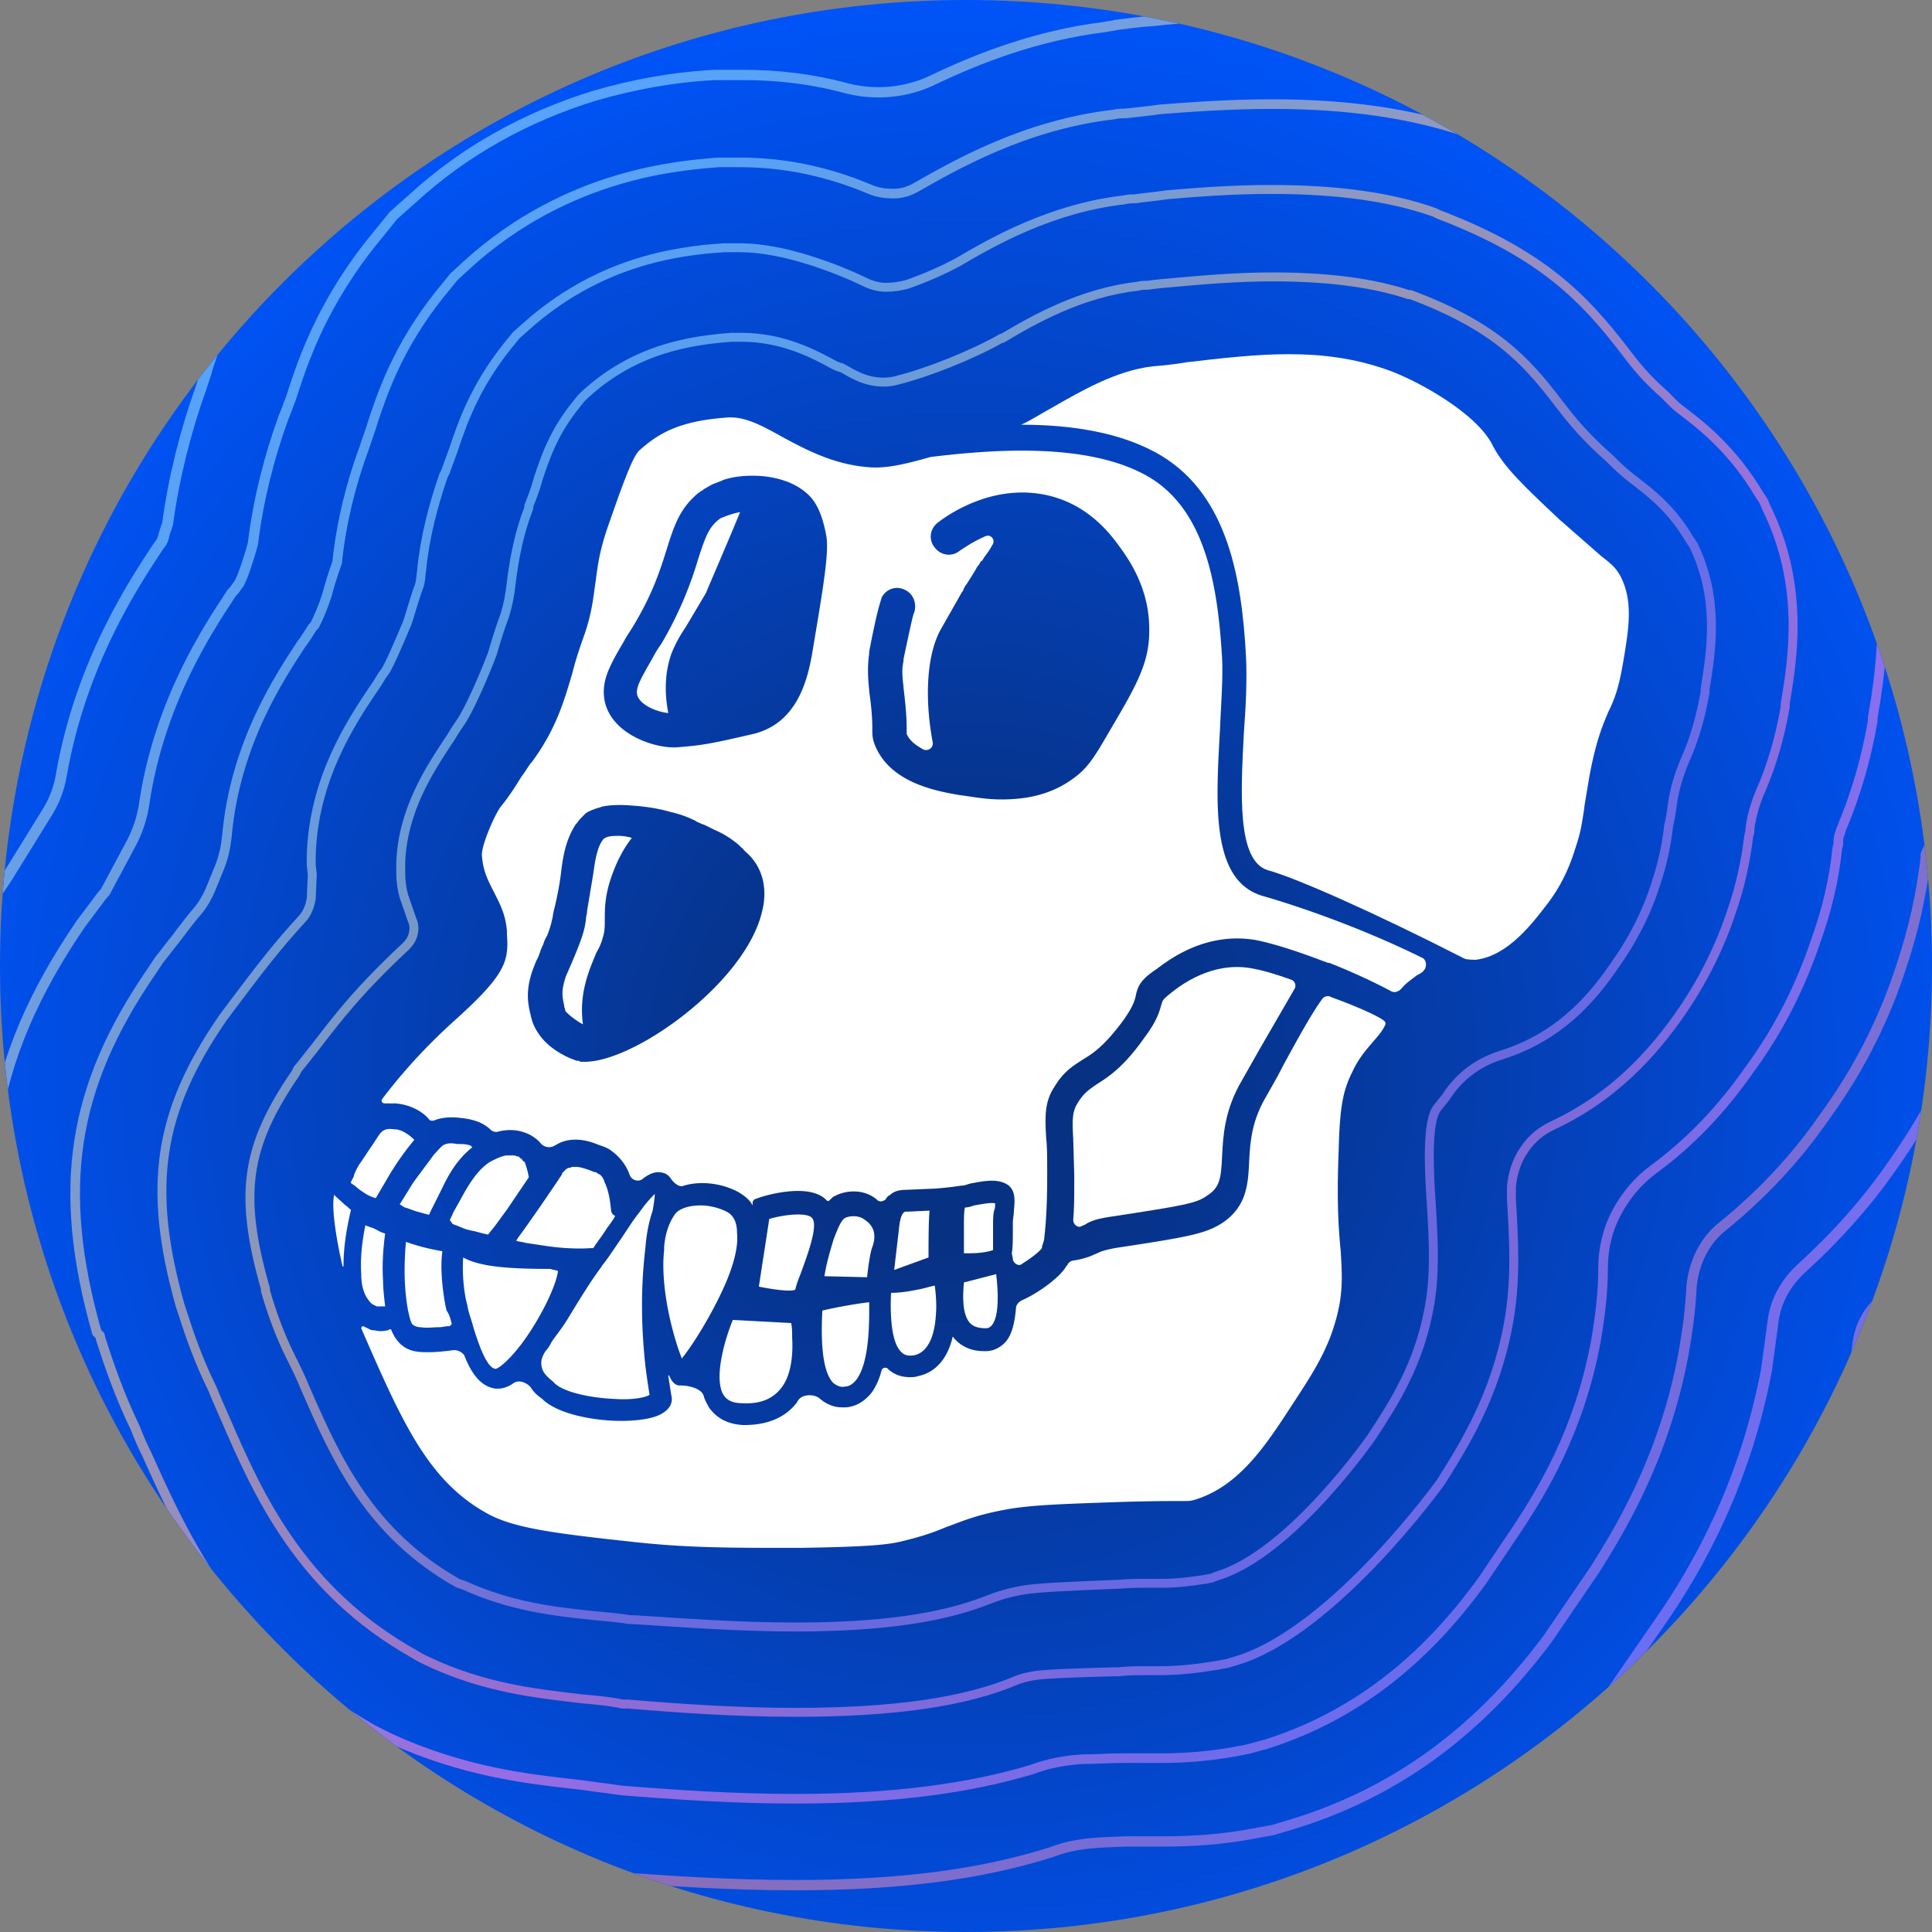
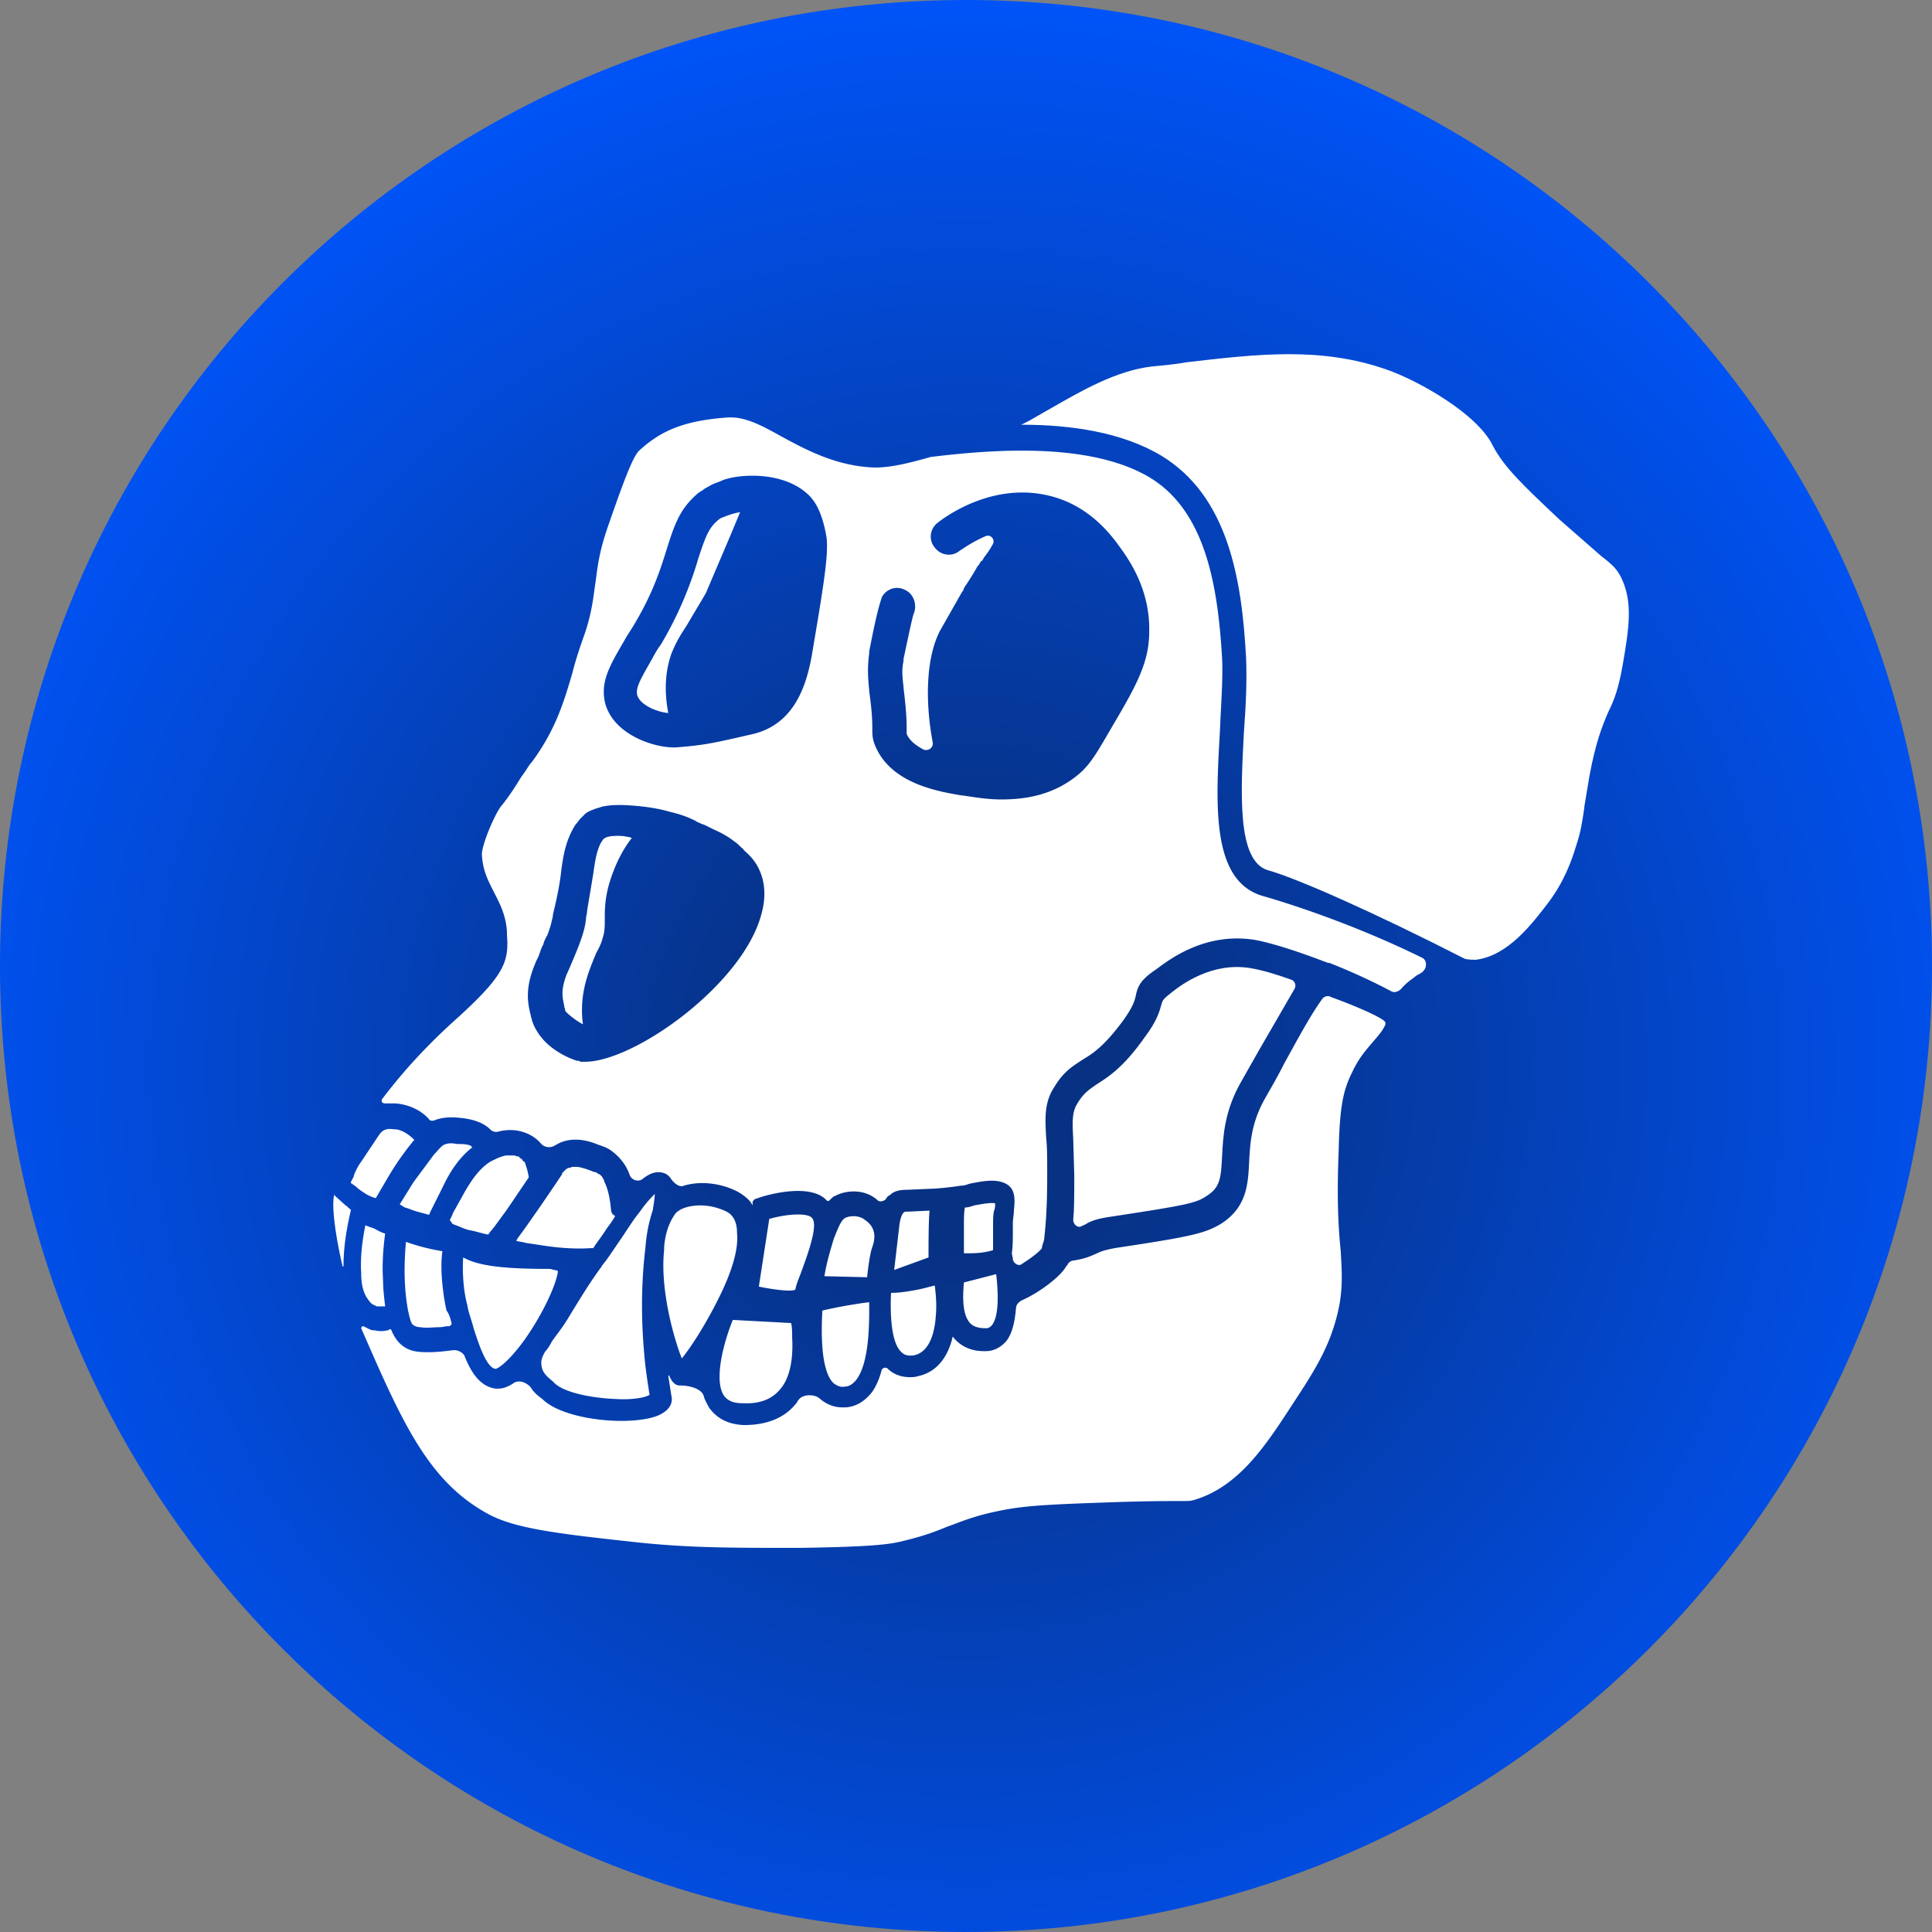
<svg xmlns="http://www.w3.org/2000/svg" xmlns:xlink="http://www.w3.org/1999/xlink" viewBox="0 0 185.6 185.6">
  <rect x="0" y="0" width="185.6" height="185.6" fill="#808080" stroke="none" />
  <style>.D{opacity:.8}.E{fill:none}.F{stroke-miterlimit:10}.G{stroke-width:1.055}.H{stroke-width:.858}</style>
  <radialGradient id="A" cx="-109.707" cy="-1.113" r="1" gradientTransform="matrix(6.382553e-15 104.235 -104.235 6.382553e-15 -23.22 11537.763)" gradientUnits="userSpaceOnUse">
    <stop offset=".167" stop-color="#073183" />
    <stop offset="1" stop-color="#0054f9" />
  </radialGradient>
  <path d="M185.6 92.8C185.6 41.5 144 0 92.8 0 41.5 0 0 41.5 0 92.8c0 51.2 41.5 92.8 92.8 92.8 51.2 0 92.8-41.6 92.8-92.8z" fill="url(#A)" />
  <g fill="#fff">
    <path d="M155.9 63.8c-.4 2.3-.8 3.4-1.4 4.6h0c-.6 1.4-1.2 2.9-1.8 6.1l-.5 3v.1h0c-.2 1.3-.3 2.2-.8 3.7-.4 1.3-1.1 3.4-2.8 5.6-1.4 1.8-3.7 4.9-6.8 5.3-.3 0-.8 0-1.1-.1-8.8-4.5-16.3-7.8-18.9-8.5-3-.9-2.6-7.5-2.3-13.3.2-2.6.3-5.1.2-7.2-.4-7.4-1.7-15.4-8.1-19.3-3.8-2.3-8.8-3-13.5-3 .9-.4 1.8-1 2.9-1.6h0c2.8-1.6 6.2-3.6 9.7-4 1.1-.1 2.2-.2 3.3-.4 6.9-.8 12.9-1.5 19.2.7 2.9 1 8.7 4.2 10.2 7.3 1.1 2.1 2.9 3.8 6.4 7.1l4 3.5h0c1.3 1 1.5 1.3 1.9 2 1.2 2.4.8 4.9.2 8.4zM124 94.1c.4.1.6.6.3 1l-3.3 5.7-1.7 3c-1.7 2.9-1.8 5.4-1.9 7.3-.1 2.1-.2 3-1.5 3.8-1 .7-2.1.9-9.3 2-1.3.2-1.8.4-2.3.7-.1.1-.3.1-.4.2-.4.2-.8-.2-.8-.6.1-1 .1-2.3.1-4v-.3l-.1-3.5c-.1-1.8-.1-2.6.4-3.4.6-1 1.1-1.3 1.8-1.8 1.1-.7 2.6-1.6 4.7-4.6 1.2-1.6 1.4-2.5 1.6-3.2.1-.3.1-.4 1-1.1s3.8-2.9 7.5-2.3c1.2.2 2.5.6 3.9 1.1zm-28.7 33.2c-.2.2-.3.3-.6.3-.8 0-1.3-.2-1.6-.6-.7-.9-.6-2.7-.5-3.8l3.1-.8c.2 1.7.3 4-.4 4.9z" />
    <path d="M95.5 116.3c-.1.4-.1.9-.1 1.5v.6 1.7c-1 .3-1.8.3-2.8.3v-1.1-.7-.8c0-.6 0-1.5.1-1.8.3 0 .6-.1.9-.2.6-.1 1.5-.3 2-.2 0 .2 0 .5-.1.7zm-5.6 10.1c-.1 1.6-.6 3.5-2.1 3.8-.7.1-1-.1-1.2-.3-1-.9-1.1-3.7-1-5.7.7 0 1.5-.1 2.5-.3.6-.1 1.2-.3 1.7-.4.1.8.2 1.8.1 2.9zm-.7-5.6l-3.3 1.2.5-4.3c.1-.8.3-1.1.4-1.2 0 0 .1-.1.2-.1h.1.1l2.1-.1c-.1 1-.1 3.2-.1 4.5zm-5.4-1c-.2.5-.4 1.9-.5 2.9l-4.1-.1c.2-1.3.6-2.6.9-3.6.4-1 .7-1.8 1.1-2s1.3-.3 1.9.2c.9.6 1.1 1.5.7 2.6zm-1.5 12.7c-.3.4-.7.7-1.1.7-.5.1-.8-.1-1.1-.3-1.3-1.2-1.2-5.1-1.1-7 1.7-.4 3.6-.7 4.5-.8 0 1.5.1 5.6-1.2 7.4zm-5.4-10.1c-.2.5-.4 1-.5 1.5-.5.2-2 0-3.5-.3l1-6.5c1.7-.5 3.7-.6 4.1-.1.7.7-.6 4-1.1 5.4zm-1.9 11c-.8 1-2 1.5-3.7 1.4-1.2 0-1.6-.5-1.8-.8-.9-1.5 0-5 .9-7.2l5.6.3c.1.4.1.9.1 1.4.1 1.7-.1 3.7-1.1 4.9zm46.4-47.3c-5.1-1.4-4.6-8.8-4.2-16 .1-2.5.3-4.9.2-6.9-.4-6.7-1.5-14-6.9-17.3-5.8-3.5-15.3-2.7-21.1-2h0 0c-2.1.6-4.1 1.1-5.7 1-3.4-.2-6.1-1.6-8.5-2.9-1.8-1-3.4-1.9-5-1.9H70c-4.5.3-6.6 1.4-8.5 3.1-.5.4-1.1 1.6-3 7.1-1 2.8-1.1 4.3-1.3 5.7-.2 1.3-.3 2.7-1 4.8-.5 1.4-.9 2.6-1.2 3.8-.9 3.1-1.7 5.6-3.9 8.6-.3.3-.6.9-1 1.4-.5.8-1.1 1.8-2 2.9-.6.8-1.9 3.8-1.8 4.7.1 1.5.6 2.4 1.1 3.4s1.2 2.2 1.3 3.9v.3c.2 2.6-.2 3.9-5.1 8.3-3.1 2.8-5.4 5.5-6.9 7.5-.1.2 0 .4.3.4h.1.3.3.3c1.2.1 2.4.6 3.2 1.5.1.2.4.2.6.1.8-.3 1.7-.3 2.5-.2 1 .1 2.1.4 2.8 1.1.2.2.5.3.8.2.8-.2 1.7-.2 2.5.1.6.2 1.2.6 1.6 1.1.3.3.8.4 1.2.2.2-.1.5-.3.8-.4 1.1-.4 2.3-.2 3.3.2.5.2 1 .3 1.5.7.8.6 1.4 1.4 1.7 2.3.2.5.9.7 1.3.3.8-.6 1.4-.7 2-.5.3.1.5.3.7.6.3.4.8.8 1.2.6 1.7-.5 3.7-.2 5.2.6.5.3 1.1.7 1.4 1.3h0 0v-.3c0-.1.1-.2.2-.3l.3-.1c.8-.3 5-1.5 6.6.2.1.1.2.1.3 0 .2-.2.4-.4.5-.4 1.1-.6 2.9-.7 4.1.4.2.2.6.1.8-.1a.78.78 0 0 1 .4-.4c.4-.4 1-.5 1.6-.5l2.3-.1c.6 0 2.4-.2 2.9-.3h.1c.2 0 .5-.1.8-.2 1.1-.2 2.4-.5 3.4 0s.9 1.6.8 2.6c0 .4-.1.8-.1 1.2v.6c0 .9 0 1.7-.1 2.3h0 0l.1.5v.1c.1.4.6.7.9.4.8-.5 1.6-1.1 1.9-1.5v-.1c0-.1.1-.3.2-.7.1-.9.3-2.6.3-6.1v-.4c0-1.3 0-2.4-.1-3.3-.1-1.9-.2-3.4.8-4.9.9-1.5 1.8-2 2.7-2.6 1-.6 2.1-1.3 4-3.9.9-1.3 1-1.8 1.1-2.2.2-1 .5-1.6 2-2.6 1.2-.9 4.7-3.6 9.5-2.8 1.6.3 4.1 1.1 6.7 2.1h0 0c.1 0 .2.1.3.1h.1c2.3.9 4.4 1.9 5.9 2.7.3.2.7.1 1-.2.5-.6 1-.9 1.5-1.3.2-.1.4-.2.5-.3.1 0 .1-.1.1-.1.4-.3.4-1.1-.1-1.3-6.7-3.3-13.1-5.3-15.2-5.9zm-48.2 1.5C71.6 94.4 61 102 56.2 102h-.1-.2c-.1 0-.2 0-.3-.1h-.2c-.9-.3-2.1-.9-3-1.8-.6-.6-1.1-1.4-1.3-2.1 0-.1-.1-.3-.1-.4-.3-1.2-.6-2.6.4-5 .1-.3.3-.6.4-.9 0-.1.1-.2.1-.3.1-.3.2-.5.3-.7.1-.4.3-.7.4-.9 0-.1.1-.2.1-.3.3-.8.3-1.1.4-1.4 0-.2.1-.6.2-1 .3-1.3.5-2.4.6-3.3.2-1.7.5-3.2 1.4-4.6.2-.2.3-.4.5-.6l.2-.2.2-.2c.2-.2.5-.3.7-.4.1 0 .2-.1.3-.1.2-.1.4-.1.6-.2.9-.2 1.9-.2 3.1-.1 1.3.1 2.5.3 3.5.6.9.2 1.7.5 2.3.8.1 0 .1.1.2.1.1.1.2.1.4.2s.3.1.5.2l.6.3.2.1c.7.3 1.4.7 1.9 1.1.3.2.5.4.7.6.1.1.2.1.2.2l.2.2c2.1 1.8 2 4.3 1.6 5.8zm5-25.9l-.2 1.2c-.5 2.8-1.6 6.6-5.6 7.6-3.9.9-4.8 1.1-7.5 1.3h-.2c-2 0-5.9-1.3-6.6-4.4-.4-2 .5-3.5 1.9-5.9.2-.4.5-.8.8-1.3 2-3.3 2.7-5.7 3.3-7.6s1.1-3.4 2.4-4.7c.3-.3.6-.6 1-.8.2-.2.5-.3.8-.5.4-.2.8-.3 1.2-.5.9-.3 1.9-.4 2.8-.4 1.9 0 3.8.5 5.1 1.6.6.5 1.5 1.4 2 4.3.2 1.5-.2 4.2-1.2 10.1zm28.7 8c-1.4 2.4-2.1 3.7-3.3 4.7-2.4 2-5.1 2.4-7.4 2.4-1.6 0-3-.3-3.9-.4-2.4-.4-6.7-1.2-8.2-4.7-.3-.7-.3-1.1-.3-1.7 0-.5 0-1.5-.3-3.6v-.1c-.1-1-.2-2.1 0-3.5v-.2c.8-4.2 1.1-4.8 1.2-5.2.4-.8 1.4-1.2 2.3-.7.8.4 1.1 1.4.8 2.2-.1.2-.3 1.1-1 4.4v.2c-.2.9-.1 1.6 0 2.5v.1c.3 2.4.3 3.4.3 4v.3.1c.3.7.9 1.1 1.6 1.5.5.2 1-.2.9-.7-.7-3.7-.7-8 .7-10.7l2.1-3.7h0 0a.76.76 0 0 0 .2-.4c.1-.1.1-.2.2-.3.4-.6.7-1.1 1-1.6 0-.1.1-.1.1-.2l.1-.1c.1-.1.1-.2.2-.3 0 0 0-.1.1-.1h0l.1-.1c0-.1.1-.1.1-.2h0 0 0c.3-.4.6-.8.8-1.2.4-.5-.1-1.1-.6-.9-1.4.6-2.3 1.3-2.5 1.4-.7.6-1.8.5-2.4-.3-.6-.7-.5-1.8.3-2.4.9-.7 5.5-4 11-2.5 4 1.1 6 4.2 6.8 5.3.6.9 2.6 3.7 2.5 7.7 0 2.9-1.2 5.1-3.5 9z" />
    <path d="M71.1 49.2l-1 2.4-2.3 5.4-1.9 3.2c-.6.9-1 1.6-1.4 2.6-.6 1.7-.7 3.6-.3 5.7-1.1-.1-2.8-.8-3-1.8-.1-.7.3-1.4 1.5-3.5a9.13 9.13 0 0 1 .8-1.3 35.96 35.96 0 0 0 3.6-8.3c.7-2.1 1-3 2.1-3.8.7-.3 1.3-.5 1.9-.6zM69 124.8c-1.2 2.4-2.6 4.6-3.5 5.7-.8-2-2.1-6.7-1.7-10.4v-.3c.1-1.2.4-2.2 1-3.1.4-.6 1.4-.9 2.5-.9.8 0 1.7.2 2.5.6h0c.4.2 1 .7 1 2 .2 1.8-.7 4.2-1.8 6.4zm64-26.7c.1.1.1.2.1.3-.3.7-.8 1.2-1.3 1.8-.6.7-1.3 1.5-1.9 2.8-.9 1.8-1.2 3.4-1.3 7.6-.2 4.9 0 7.6.2 9.6.1 1.9.2 3.1-.1 5-.7 3.8-2.3 6.3-4.4 9.5-2.6 4-5.2 8.1-9.6 9.4-.4.1-.4.1-1.6.1-1 0-2.7 0-5.8.1-5.8.2-8.7.3-11.1.8-2.6.5-3.9 1.1-5.3 1.6-1.2.5-2.3.9-4.4 1.4-1.3.3-3.2.5-9.7.6-6.8 0-10.9 0-16.2-.6-7.4-.8-11.1-1.3-13.6-2.6-5.8-3.1-8.3-8.7-12.3-17.9h0c0-.1.1-.2.2-.2l.6.3c.2.1.4.1.5.1.4.1.8.1 1.2 0 .1 0 .1 0 .2-.1h0c.1 0 .2 0 .2.1.3.7.7 1.3 1.4 1.7s1.5.4 2.2.4c.8 0 1.6-.1 2.4-.2.4 0 .8.2 1 .5.7 1.8 1.6 3 3 3.2h.3c.3 0 .8-.1 1.4-.5.5-.4 1.3-.1 1.7.4.3.5.7.8 1.1 1.1 1.4 1.4 4.8 2.1 7.6 2.1 1.5 0 2.9-.2 3.7-.6 1.2-.6 1.2-1.4 1.1-1.8l-.3-1.9c0-.1.1-.1.1 0 .2.4.4.8.9.9h.2c.8 0 2 .3 2.2 1 .1.4.3.7.5 1.1.5.7 1.4 1.6 3.3 1.7h.1c2.2 0 3.9-.7 5-2.1.1-.1.1-.2.2-.3.4-.6 1.6-.6 2.1-.1.6.5 1.3.8 2.1.8h.4c1-.1 1.8-.6 2.5-1.5.4-.6.7-1.3.9-2.1.1-.2.4-.3.6-.1.4.4 1.1.8 2.1.8.2 0 .5 0 .8-.1 1.9-.4 2.9-2 3.3-3.7 0-.1.1-.1.1 0 .5.6 1.4 1.3 2.9 1.3h.2c.8 0 1.5-.4 2-1 .6-.8.8-2 .9-3.1 0-.3.2-.6.6-.8 1.6-.7 3.6-2.2 4.2-3.2 0 0 0-.1.1-.1.1-.3.4-.5.6-.5 1.3-.2 1.8-.5 2.3-.7.4-.2.7-.3 1.7-.5 7.3-1.1 8.7-1.4 10.3-2.4 2.4-1.6 2.5-3.8 2.6-5.9.1-1.8.2-3.8 1.6-6.2.5-.9 1.1-1.9 1.7-3.1 1.1-2 2.6-4.8 3.7-6.3.2-.3.6-.4.9-.2 2.5.9 4.7 1.9 5.1 2.3zm-71 21.8c-.3 2.5-.5 5.9-.1 10.3.1 1.2.3 2.5.5 3.8-.3.2-1.4.5-3.2.4-2.6-.1-5.2-.7-6-1.6l-.1-.1c-.6-.5-1.1-.9-1.1-1.8 0-.3.1-.6.4-1.1.2-.2.4-.5.6-.9.4-.6 1-1.3 1.6-2.3 1.7-2.8 2.3-3.7 3.1-4.8.1-.1.1-.2.2-.3.5-.6 1-1.4 1.9-2.7.6-.9 1.1-1.7 1.6-2.3.7-1 1.2-1.5 1.5-1.8 0 .4-.1 1-.2 1.6-.4 1.2-.6 2.3-.7 3.6zm-1.3-39.4c0 .1 0 .1 0 0-.4.5-.8 1.1-1.3 2.1-1.3 2.8-1.3 4.4-1.3 5.7 0 .7 0 1.2-.2 1.8-.1.4-.3.9-.6 1.4-.7 1.7-1.7 3.9-1.3 6.9-.6-.3-1.5-1-1.7-1.3 0-.2-.1-.3-.1-.5-.2-.9-.3-1.5.2-2.9 1.6-3.6 1.8-4.5 1.9-5.5 0-.2.1-.4.1-.7l.6-3.6c.2-1.5.4-2.5.9-3.2.2-.3.7-.4 1.4-.4.3 0 .6 0 1 .1h.1l.3.1zm-2 35.7c-.1-.9-.2-1.7-.6-2.6 0 0-.1-.2-.1-.3-.1-.1-.1-.2-.2-.3h0 0l-.1-.1c-.1-.1-.1-.1-.2-.1h0l-.1-.1c-.1 0-.1-.1-.2-.1h-.1 0 0 0 0 0 0c-.5-.2-1-.4-1.6-.5h0 0-.2-.2-.1 0 0 0 0c-.1 0-.2.1-.4.1-.1 0-.1.1-.2.1l-.1.1h0 0l-.2.2-.1.1h0 0 0 0v.1l-.6.9-1.5 2.2-1.4 2-.8 1.1c0 .1-.1.1-.1.2.3.1.6.1.9.2l2 .3c1.4.2 2.9.3 4.3.2h.2c.3-.5.8-1.1 1.3-1.9.3-.4.6-.8.8-1.2-.3-.1-.4-.4-.4-.6zm-5.1 5.9c-.1 1.1-1.3 3.9-3.2 6.6-1.6 2.2-2.6 2.8-2.8 2.8-.8-.1-1.5-2-2.1-3.9-.2-.8-.5-1.5-.6-2.2-.4-1.4-.5-3.4-.4-4.6 1.6.9 4.4 1.1 8.4 1.1h0c.2.1.5.1.7.2zm-2.8-9h0 0l-2.1 3.1-1.1 1.5c-.2.3-.5.6-.7.9-.6-.1-1.1-.3-1.7-.4-.5-.1-.9-.3-1.4-.5-.1 0-.2-.1-.3-.1-.1-.1-.2-.3-.3-.4h0c.2-.3.3-.7.5-1l1-1.8c.6-1 1.3-2.1 2.4-2.8.1 0 .1-.1.2-.1.4-.2.8-.4 1.3-.5h.6.1 0 .1c.1 0 .2.1.4.1 0 0 .1 0 .1.1.1.1.2.1.3.2-.2-.1.2.3.2.2.2.6.3.9.4 1.5zm-5.4-2.9c-1.3 1-2.2 2.4-2.9 3.9l-1.2 2.4c0 .1-.1.2-.1.2l-1.1-.3c-.4-.1-.8-.3-1.2-.4-.2-.1-.3-.2-.5-.3l1.3-2.1 2-2.7c.3-.3.6-.7.9-.9.4-.2.8-.2 1.3-.1.5 0 1 0 1.4.2-.1 0 0 .1.1.1zm-2 17l-.2.2h-.1c-.3 0-.6.1-.9.1-.6 0-1.2.1-1.8 0-.3 0-.6-.1-.8-.3-.2-.3-.3-.9-.4-1.3-.4-2.2-.4-4.4-.2-6.6 1.1.4 2.3.7 3.5.9-.3 2 .2 4.9.4 5.7.3.4.4.9.5 1.3zm-3.6-17.7a27 27 0 0 0-2.7 3.9l-1 1.7c-.4-.1-.8-.3-1.1-.5s-.6-.4-.8-.6c-.1-.1-.3-.2-.4-.3 0 0-.1 0-.1-.1.1-.3.3-.5.3-.7.2-.5.4-.9.7-1.3l1.6-2.4c.2-.3.4-.6.8-.7.3-.1.7 0 1 0 .6.1 1.2.5 1.7 1zm-7.7 5.3c0-.1.1-.1 0 0l1.1 1c.2.1.3.3.5.4v.1c-.4 1.7-.7 3.5-.7 5.3 0 .1-.1.1-.1 0-.5-2.1-1.1-5.5-.8-6.8zm4.9 3.7c-.2 1.5-.3 3-.2 4.5 0 .8.1 1.6.2 2.5h0 0-.6-.1 0-.1l-.4-.2c-.2-.1-.4-.4-.6-.7-.4-.7-.5-1.5-.5-2.3-.1-1.5.1-3.1.4-4.6.2.1.5.2.8.3.4.2.7.4 1.1.5h0 0z" />
  </g>
  <defs>
-     <path id="B" d="M185.6 92.8C185.6 41.5 144 0 92.8 0 41.5 0 0 41.5 0 92.8c0 51.2 41.5 92.8 92.8 92.8 51.2 0 92.8-41.6 92.8-92.8z" />
-   </defs>
+     </defs>
  <clipPath id="C">
    <use xlink:href="#B" />
  </clipPath>
  <g clip-path="url(#C)">
    <g class="D">
      <linearGradient id="D" gradientUnits="userSpaceOnUse" x1="-12.996" y1="-20.865" x2="199.632" y2="202.3">
        <stop offset=".206" stop-color="#89d0ff" />
        <stop offset=".398" stop-color="#ebbf9a" />
        <stop offset=".602" stop-color="#eb8280" />
        <stop offset=".841" stop-color="#a281ff" />
      </linearGradient>
      <path d="     M76.4,196.5c-6.8,0-13.2-0.4-18.6-0.8l-1.5-0.1l-1.5-0.2c-0.7-0.1-1.5-0.2-2.4-0.3c-5.2-0.6-14.9-1.6-25.6-6.6l-1.7-0.8l-1.5-0.9     C3,175.2-4.6,157.9-8.8,148.6c-0.3-0.6-0.6-1.3-0.9-2c-2.1-4.3-3.4-8.1-4.5-11.7l-0.2-0.8l-0.2-0.8c-3-10.6-3.7-19.7-2.4-28.8     c1.4-9.1,4.7-17.3,10.6-26l3-4.9c0.6-1,1-2.1,1.3-3.2C0.2,59,5.4,50.9,8,47c0.7-4.7,1.9-9.3,3.5-13.8l0.2-0.7l0.3-0.7     c0-0.1,0.1-0.3,0.2-0.6C13.4,27.7,16.1,19.6,23,11l2.6-3l2.7-2.4c6.8-6.2,15-10.8,23.8-13.4c4.9-1.5,10-2.4,15.2-2.7h0.5h0.7     c0.9,0,1.8-0.1,2.6-0.1c3.2,0,6.4,0.3,9.6,0.8c2,0.3,4,0.1,5.9-0.7c5.5-2.3,11.2-3.8,17.1-4.6c0.5-0.1,0.9-0.1,1.3-0.2     c0.9-0.1,2.4-0.3,4.2-0.5c3.1-0.3,7.9-0.7,13-0.7c10.1,0,18.8,1.3,26.6,4l0.7,0.2l0.6,0.2c17.2,6.5,25.9,15.6,32.2,23.5l0.3,0.4     l0.9,0.8c5.7,4.4,10.5,9.9,14.3,16l1.2,1.9l1,2c8.4,17.1,5.7,33,4.7,38.9l-0.1,0.3c-0.7,4.4-1.9,8.7-3.4,12.9     c-0.6,4-1.5,8-2.8,11.8c-2.2,6.8-5.5,13.3-9.7,19.1c-2.4,3.4-5.2,6.7-8.2,9.6c-1.1,1-1.8,2.4-2,3.9c-0.1,0.9-0.3,1.8-0.4,2.7     c-2.5,13.2-8.2,22.4-10.6,26.1l-7.1,10.2c-8.6,10.7-18.8,17.7-31.1,21.5l-3,0.9l-3.2,0.6c-3.7,0.7-7.4,1-11.2,1c-0.5,0-1,0-1.6,0     h-0.2h-0.6h-0.7l0,0c-1.4,0-2.8,0.3-4.2,0.7C96.4,195.3,87.4,196.5,76.4,196.5z" stroke="url(#D)" class="D E F G" />
      <linearGradient id="E" gradientUnits="userSpaceOnUse" x1="-4.751" y1="-11.263" x2="191.269" y2="195.313">
        <stop offset=".206" stop-color="#89d0ff" />
        <stop offset=".398" stop-color="#ebbf9a" />
        <stop offset=".602" stop-color="#eb80da" />
        <stop offset=".841" stop-color="#a281ff" />
      </linearGradient>
-       <path d="     M76.4,189.4c-6.5,0-12.8-0.4-18-0.8l-1.2-0.1l-1.2-0.2c-0.8-0.1-1.7-0.2-2.6-0.3c-5.1-0.5-13.5-1.5-22.9-5.9l-1.4-0.7l-1.3-0.7     c-18.3-10.1-25-25.2-29-34.2c-0.3-0.6-0.6-1.4-1-2.1c-1.9-3.8-3.1-7.4-4.1-10.6l-0.2-0.7l-0.2-0.6C-9.3,123-10,115-8.8,107.1     c1.2-7.8,4.2-15.1,9.4-22.7l3.9-6.3c0.7-1.1,1.2-2.4,1.4-3.7c1.9-10.8,7-18.4,9.3-21.9l0.3-0.4l0.1-0.2c0-0.1,0.1-0.2,0.1-0.3     c0.1-0.5,0.3-0.9,0.4-1.3c0.6-4.4,1.7-8.8,3.2-13l0.2-0.6l0.2-0.6c0.1-0.2,0.1-0.4,0.3-1c1.1-3.3,3.4-10.2,9.4-17.6l2.2-2.6     l2.2-2c5.9-5.4,13-9.4,20.6-11.6C58.8,0,63.2-0.8,67.8-1h0.4h0.6c0.8,0,1.5-0.1,2.2-0.1c3.3,0,6.5-0.9,9.7-0.3     c2.5,0.5,5,0.2,7.3-0.8c4.3-1.9,10.1-2.6,16.7-3.5c0.5-0.1,0.9-0.1,1.2-0.2c0.9-0.1,2.3-0.3,3.9-0.4c2.9-0.3,7.4-0.6,12.3-0.6     c9.2,0,17,1.2,23.9,3.5l0.6,0.2l0.5,0.2c15.2,5.8,22.7,13.4,28.6,20.9c0.3,0.4,0.7,0.8,0.8,1l0.1,0.1l1.1,1l0.1,0.2     c5.1,3.9,9.4,8.7,12.7,14.1l1,1.6l0.8,1.7c7.2,14.7,5,28.2,4,33.9l-0.1,0.3c-0.7,4.2-1.8,8.2-3.3,12.2c-0.5,3.8-1.4,7.6-2.6,11.2     c-2,6-4.9,11.7-8.6,16.9c-2.5,3.6-5.5,6.9-8.7,9.8c-1.5,1.4-2.5,3.2-2.7,5.3c-0.2,1.5-0.4,2.9-0.6,4.4     c-2.2,11.7-7.2,19.7-9.6,23.3l-5.8,8.4c-7.7,9.9-16.8,16.3-27.8,19.7l-2.5,0.8l-2.7,0.5c-3.2,0.6-6.5,0.9-9.7,0.8     c-0.5,0-1,0-1.5,0H110h-0.3c0,0-0.1,0-0.3,0h-0.6h-0.6h-1.1c-1.5,0.1-3,0.3-4.5,0.8C95.3,188.3,86.8,189.4,76.4,189.4z" stroke="url(#E)" class="D E F G" />
      <linearGradient id="F" gradientUnits="userSpaceOnUse" x1="3.577" y1="-2.96" x2="182.984" y2="187.021">
        <stop offset=".206" stop-color="#89d0ff" />
        <stop offset=".398" stop-color="#ebbf9a" />
        <stop offset=".602" stop-color="#eb8280" />
        <stop offset=".841" stop-color="#a281ff" />
      </linearGradient>
      <path d="     M76.4,181.1c-6.2,0-12.3-0.4-17.4-0.8l-1-0.1l-1-0.1c-0.9-0.1-1.9-0.2-2.9-0.3c-4.8-0.5-12.1-1.3-20.3-5.2l-1.1-0.5l-1-0.6     c-15.7-8.8-21.5-21.8-25.3-30.4c-0.3-0.7-0.7-1.6-1-2.3c-1.7-3.4-2.8-6.6-3.7-9.6l-0.2-0.5l-0.1-0.5c-2.3-8.2-2.9-15.2-1.9-21.8     c1-6.7,3.7-13,8.3-19.7l0.6-0.8L9,87.1c0.4-0.5,0.7-1,1.1-1.4l2.3-4.3c0.8-1.4,1.3-2.9,1.5-4.5c1.5-9.6,6.1-16.5,8.2-19.7l0,0     c0.1-0.2,0.3-0.4,0.4-0.5L23,56c0.2-0.4,0.4-0.9,0.6-1.5s0.5-1.5,0.7-2.3c0.5-4.1,1.5-8.1,2.9-12l0.2-0.5l0.2-0.5     c0.1-0.4,0.3-0.7,0.5-1.4c1-3.1,2.9-8.8,8-15l1.7-2.1l1.8-1.6c5-4.6,11-7.9,17.5-9.9c3.8-1.1,7.6-1.8,11.6-2H69h0.5     c0.6,0,1.2,0,1.9,0c3.4,0,6.7,0.4,10,1.3c2.8,0.7,5.8,0.4,8.4-0.9c4.2-2,9.8-4.2,16.3-5c0.4-0.1,0.8-0.1,1.1-0.2     c0.8-0.1,2.1-0.3,3.7-0.4c2.7-0.3,7-0.6,11.5-0.6c8.2,0,15.1,1,21.2,3.1l0.4,0.2l0.4,0.2c14,5.3,20.2,12.2,25,18.3     c1.1,1.3,1.2,1.5,1.9,2.2l0.9,0.8l0.3,0.4c2.3,1.8,7,5.5,11.1,12.2l0.8,1.3l0.7,1.3c6.1,12.3,4.2,23.5,3.3,28.9l-0.1,0.3     c-0.6,3.9-1.7,7.8-3.3,11.5v0.3c-0.4,3.5-1.2,7-2.3,10.3c-1.7,5.3-4.2,10.2-7.5,14.7c-2.7,3.9-6,7.4-9.7,10.4     c-0.9,0.7-1.6,1.6-2.1,2.6s-0.8,2.1-0.9,3.2c-0.1,2.2-0.4,4.4-0.8,6.6c-1.9,10.1-6.3,17.1-8.5,20.6l-4.5,6.6     c-6.7,9-14.7,14.8-24.4,17.8l-2,0.6l-2.2,0.4c-2.7,0.5-5.5,0.7-8.3,0.7c-0.4,0-0.9,0-1.4,0h-0.1h-0.5c-0.1,0-0.3,0-0.8,0h-0.5     h-0.4l-2.3,0.1c-1.6,0.1-3.2,0.3-4.7,0.9C94.2,180.1,86.3,181.1,76.4,181.1z" stroke="url(#F)" stroke-width=".989" class="D E F" />
      <linearGradient id="G" gradientUnits="userSpaceOnUse" x1="11.893" y1="5.371" x2="174.652" y2="178.707">
        <stop offset=".206" stop-color="#89d0ff" />
        <stop offset=".398" stop-color="#ebbf9a" />
        <stop offset=".602" stop-color="#eb80e7" />
        <stop offset=".841" stop-color="#a281ff" />
      </linearGradient>
      <path d="     M76.4,172.8c-5.9,0-11.8-0.4-16.7-0.8l-0.7-0.1l-0.7-0.1c-1-0.1-2.1-0.3-3.1-0.4c-4.5-0.5-10.7-1.2-17.7-4.4l-0.8-0.4l-0.8-0.4     c-13.3-7.5-18.2-18.5-21.8-26.5c-0.4-0.8-0.8-1.7-1.1-2.5c-1.5-3.1-2.5-6-3.3-8.5l-0.1-0.4L9.3,128c-3.9-13.8-2.4-23.5,5.2-34.6     l0.4-0.6l0.4-0.6c0.5-0.6,1-1.3,1.5-1.9c0.7-0.9,1.4-1.9,2.2-2.8c0.5-0.6,0.9-1.3,1.2-2l0.9-2.2c0.4-1,0.6-2,0.7-3     c0.8-8.9,5.1-15.3,7.2-18.5l0,0c0.2-0.2,0.4-0.6,0.5-0.7l0.5-0.8l0.2-0.2c0.3-0.5,0.8-1.7,1.2-2.9c0.2-0.8,0.6-2.1,1-3.2v-0.1     c0.4-3.7,1.3-7.4,2.6-10.9l0.1-0.3l0.1-0.3c0.2-0.6,0.4-1.1,0.6-1.8c0.9-2.7,2.4-7.3,6.5-12.4l1.3-1.6l1.3-1.2     c9.7-8.8,20.5-9.5,24.1-9.8h0.2h0.4c0.5,0,1,0,1.5,0c4.3,0,8.5,0.9,12.5,2.6c0.7,0.3,1.5,0.4,2.2,0.4c0.8,0,1.5-0.2,2.2-0.6l0,0     c3.7-2.1,10.4-6,19-7c0.4-0.1,0.8-0.1,1.1-0.1c0.8-0.1,2-0.2,3.4-0.4c2.6-0.2,6.5-0.5,10.7-0.5c7.3,0,13.3,0.9,18.4,2.6l0.3,0.1     l0.3,0.1c12,4.5,17.1,10.2,21.4,15.6c1.1,1.5,1.7,2.1,2.9,3.3l0.7,0.6l0.5,0.6l0.4,0.3c2,1.6,5.8,4.5,9.2,10l0.6,1l0.5,1     c4.9,10,3.3,19,2.5,23.8v0.3c-0.6,3.5-1.6,7-3,10.3l-0.1,0.3c0,0.1,0,0.1-0.1,0.3c-0.1,0.3-0.1,0.6-0.1,0.9l-0.1,0.4     c-0.3,3-1,5.9-2,8.7c-1.5,4.5-3.6,8.7-6.4,12.5c-2.7,3.9-5.8,7.1-9.2,9.6c-1.5,1.1-2.7,2.5-3.6,4.2c-0.9,1.7-1.3,3.5-1.3,5.4     c0,2.3-0.3,4.7-0.7,7c-1.6,8.6-5.2,14.4-7.5,17.9l-3.3,4.9c-5.8,8.1-12.7,13.3-21,15.9l-0.4,0.1c-0.7,0.2-1.4,0.4-2.1,0.5     l-0.5,0.1c-2.3,0.4-4.6,0.6-6.9,0.6c-0.4,0-0.8,0-1.2,0h-0.1c-0.2,0-0.4,0-0.6,0s-0.6,0-1.4,0H108h-0.3c-1.1,0-2.5,0.1-3.7,0.1     c-1.7,0.1-3.3,0.4-4.9,1C93.1,171.8,85.8,172.8,76.4,172.8z" stroke="url(#G)" stroke-width=".924" class="D E F" />
      <linearGradient id="H" gradientUnits="userSpaceOnUse" x1="20.16" y1="13.718" x2="166.302" y2="170.396">
        <stop offset=".206" stop-color="#89d0ff" />
        <stop offset=".398" stop-color="#ebbf9a" />
        <stop offset=".602" stop-color="#eb80d3" />
        <stop offset=".841" stop-color="#a281ff" />
      </linearGradient>
-       <path d="     M76.4,164.5c-5.7,0-11.3-0.4-16.1-0.8h-0.5l-0.5-0.1c-1.1-0.2-2.3-0.3-3.4-0.4c-4.2-0.5-9.4-1-15-3.7l-0.6-0.3l-0.5-0.3     c-10.9-6.1-15-15.3-18.2-22.7c-0.4-0.9-0.8-1.8-1.2-2.8c-1.3-2.6-2.2-5.2-2.9-7.4l-0.1-0.3l-0.1-0.3c-3.2-11.4-2.1-18.6,4.1-27.6     l0.3-0.4L22,97c0.5-0.7,1-1.3,1.5-2c1.6-2.1,3.2-4.2,5.5-6.7c0.5-0.5,0.8-1.3,0.9-2L30,84l-0.1-0.9v-0.9     c0.2-7.4,3.9-12.9,5.9-15.9c0.2-0.3,0.5-0.7,0.6-0.9l0.3-0.5l0.3-0.4c0.4-0.6,1.3-2.7,2.1-4.6c0.3-0.8,0.7-2.4,1.2-3.7     c0.1-0.4,0.1-0.5,0.2-1.4c0.3-3.1,1.1-6.2,2.1-9.1l0.1-0.2l0.1-0.2c0.3-0.8,0.5-1.4,0.8-2.2c0.8-2.4,2-5.9,5.1-9.8l0.9-1.1     l0.9-0.8c6.8-6.1,14.1-7.3,19.1-7.6h0.2H70c0.4,0,0.7,0,1.1,0c4.2,0,9.3,2,12,3.3c0.6,0.3,1.3,0.5,2,0.5s1.4-0.1,2.1-0.3     c1.7-0.6,3.3-1.3,4.8-2.1c3.4-2,9-5.2,16-6c0.4-0.1,0.7-0.1,1-0.1c0.7-0.1,1.8-0.2,3.2-0.4c2.4-0.2,6-0.5,9.9-0.5     c6.3,0,11.5,0.7,15.7,2.2l0.2,0.1l0.2,0.1c10,3.8,14,8.1,17.8,13c1.2,1.6,2.1,2.7,3.9,4.3l0.4,0.4l0.4,0.4c0.4,0.4,0.8,0.7,1.2,1     c1.7,1.3,4.6,3.6,7.1,7.8l0.4,0.6l0.3,0.7c3.7,7.5,2.5,14.6,1.8,18.8v0.3c-0.5,2.9-1.3,5.7-2.5,8.4l0,0c-0.3,0.7-0.5,1.4-0.7,2.2     c-0.1,0.5-0.2,1-0.2,1.4l-0.1,0.4c-0.3,2.4-0.8,4.8-1.6,7.1c-1.2,3.7-3,7.2-5.2,10.3c-3.4,4.8-7.3,8.2-12,10.4     c-1.1,0.5-2.1,1.3-2.8,2.4c-0.7,1-1.1,2.3-1.2,3.5c0,0.5,0,0.9,0,1.2c0.2,3.6,0.5,7.7-0.3,12c-1.3,7-4.3,11.7-6.5,15.2     c0,0-10.2,14.2-19.5,17.1l-1,0.3l-1.1,0.2c-1.8,0.3-3.6,0.5-5.5,0.5c-0.3,0-0.7,0-1.1,0l0,0c-0.2,0-0.5,0-0.8,0     c-0.4,0-1,0-1.9,0.1h-0.2h-0.2c-3.6,0.1-6.9,0.2-7.9,0.4c-0.5,0.1-1,0.2-1.5,0.4C92.8,163.5,85.9,164.5,76.4,164.5z" stroke="url(#H)" class="D E F H" />
      <linearGradient id="I" gradientUnits="userSpaceOnUse" x1="28.535" y1="21.965" x2="158.045" y2="162.048">
        <stop offset=".206" stop-color="#89d0ff" />
        <stop offset=".398" stop-color="#ebbf9a" />
        <stop offset=".602" stop-color="#a280eb" />
        <stop offset=".841" stop-color="#a281ff" />
      </linearGradient>
      <path d="     M76.4,156.3c-5.4,0-10.8-0.4-15.4-0.7h-0.2h-0.2c-1.3-0.2-2.5-0.3-3.6-0.4c-3.9-0.4-8-0.9-12.4-2.9l-0.3-0.1l-0.3-0.1     c-8.5-4.8-11.7-11.9-14.7-18.8c-0.4-1-0.9-2-1.4-3c-1-2-1.8-4.2-2.4-6.3v-0.1v-0.1c-2.6-9.1-1.9-13.7,2.9-20.7l0.1-0.2l0.1-0.2     c0.6-0.7,1.1-1.4,1.6-2c2.3-3,4.3-5.6,8.8-9.8l0,0c0.3-0.3,0.6-0.7,0.7-1.2c0.1-0.4,0.1-0.9-0.1-1.3l-0.8-2.3     c-0.2-0.7-0.3-1.5-0.3-2.2l0,0v-0.6v-0.5c0.2-5,2.8-8.9,4.5-11.5c0.3-0.4,0.5-0.8,0.7-1.1l0.2-0.3l0.2-0.3     c0.9-1.2,2.4-4.7,3.2-6.8c0.2-0.7,0.7-2.4,1.2-3.7c0.3-1,0.5-2,0.6-3c0.3-2.5,0.8-5,1.7-7.3v-0.1v-0.1c0.4-1,0.7-1.8,0.9-2.6     c0.7-2.1,1.5-4.5,3.7-7.2l0.4-0.5l0.4-0.4c4.8-4.4,10.1-5.2,14.1-5.5h0.1h0.1c0.2,0,0.5,0,0.7,0c4,0,7,1.6,9,2.7l0.5,0.2h0.1     c0.6,0.3,1,0.6,1.5,0.8c1.2,0.6,2.7,0.8,4,0.4c2.8-0.7,7.1-2.4,9.9-4h0.1c3-1.8,7.6-4.4,13-5c0.3-0.1,0.7-0.1,1-0.1     c0.6-0.1,1.7-0.2,2.9-0.3c2.2-0.2,5.6-0.5,9.1-0.5c5.4,0,9.7,0.6,13,1.7h0.1h0.1c8,3,11,6.2,14.2,10.4c1.3,1.7,2.6,3.3,5,5.4     l0.2,0.2l0.2,0.2c0.6,0.6,1.3,1.2,2.1,1.8c1.4,1.1,3.4,2.6,5.1,5.5l0.2,0.3l0.2,0.3c2.5,5.2,1.7,10.1,1.1,13.8v0.3     c-0.4,2.3-1,4.5-2,6.7c-0.5,1.2-0.9,2.5-1.1,3.8c-0.1,0.8-0.2,1.4-0.3,1.9l-0.1,0.4c-0.2,1.9-0.6,3.7-1.2,5.5     c-0.9,2.9-2.3,5.6-4.1,8.1c-3,4.4-6.4,7.1-10.9,8.5c-2.2,0.7-4,2.1-5.2,4l-0.4,0.5l-0.4,0.5c-1.1,1.3-0.8,6.3-0.6,9.3     c0.2,3.3,0.4,6.7-0.2,9.9c-1,5.5-3.4,9.2-5.5,12.4c0,0-7.8,11.3-14.9,13.4l-0.5,0.2l-0.5,0.1c-1.3,0.2-2.7,0.4-4.1,0.4     c-0.3,0-0.6,0-1,0c-0.3,0-0.6,0-1,0c-0.5,0-1.2,0-2.4,0.1h-0.1h-0.1c-4.7,0.2-7.6,0.3-9.2,0.6c-1.1,0.2-2.1,0.5-3.1,0.9     C90.6,155.4,84.8,156.3,76.4,156.3z" stroke="url(#I)" class="D E F H" />
    </g>
  </g>
</svg>